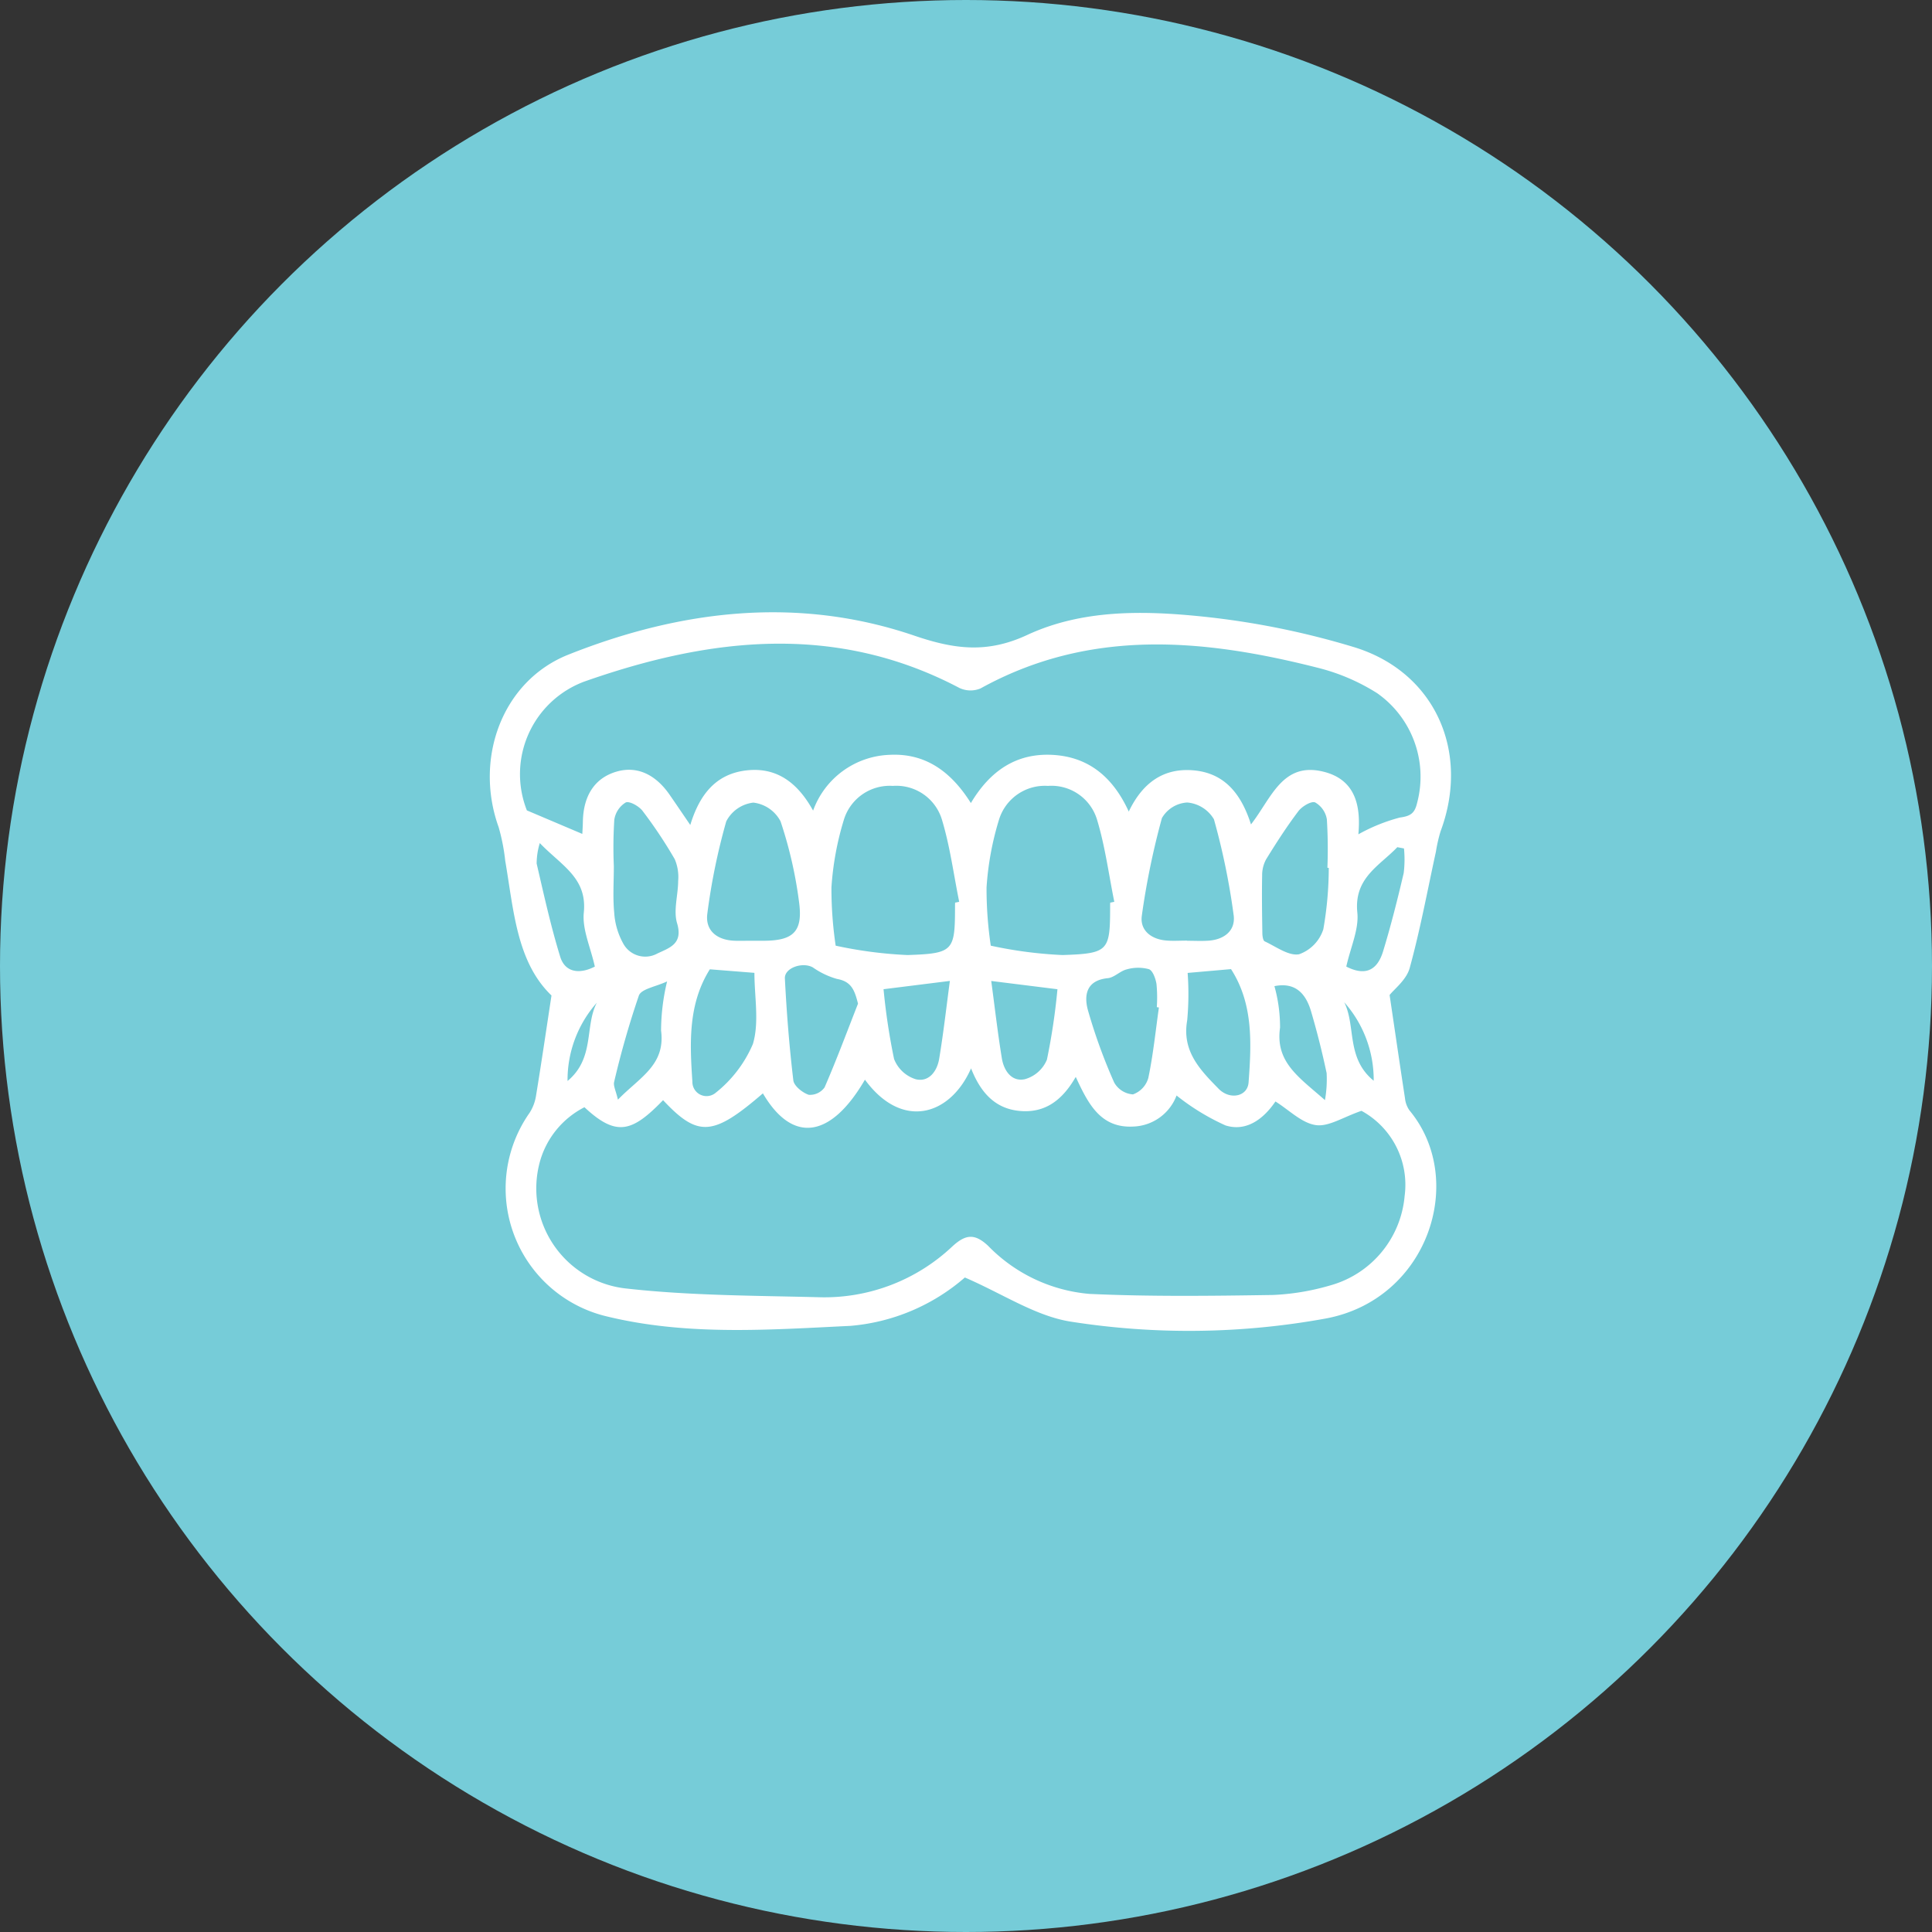
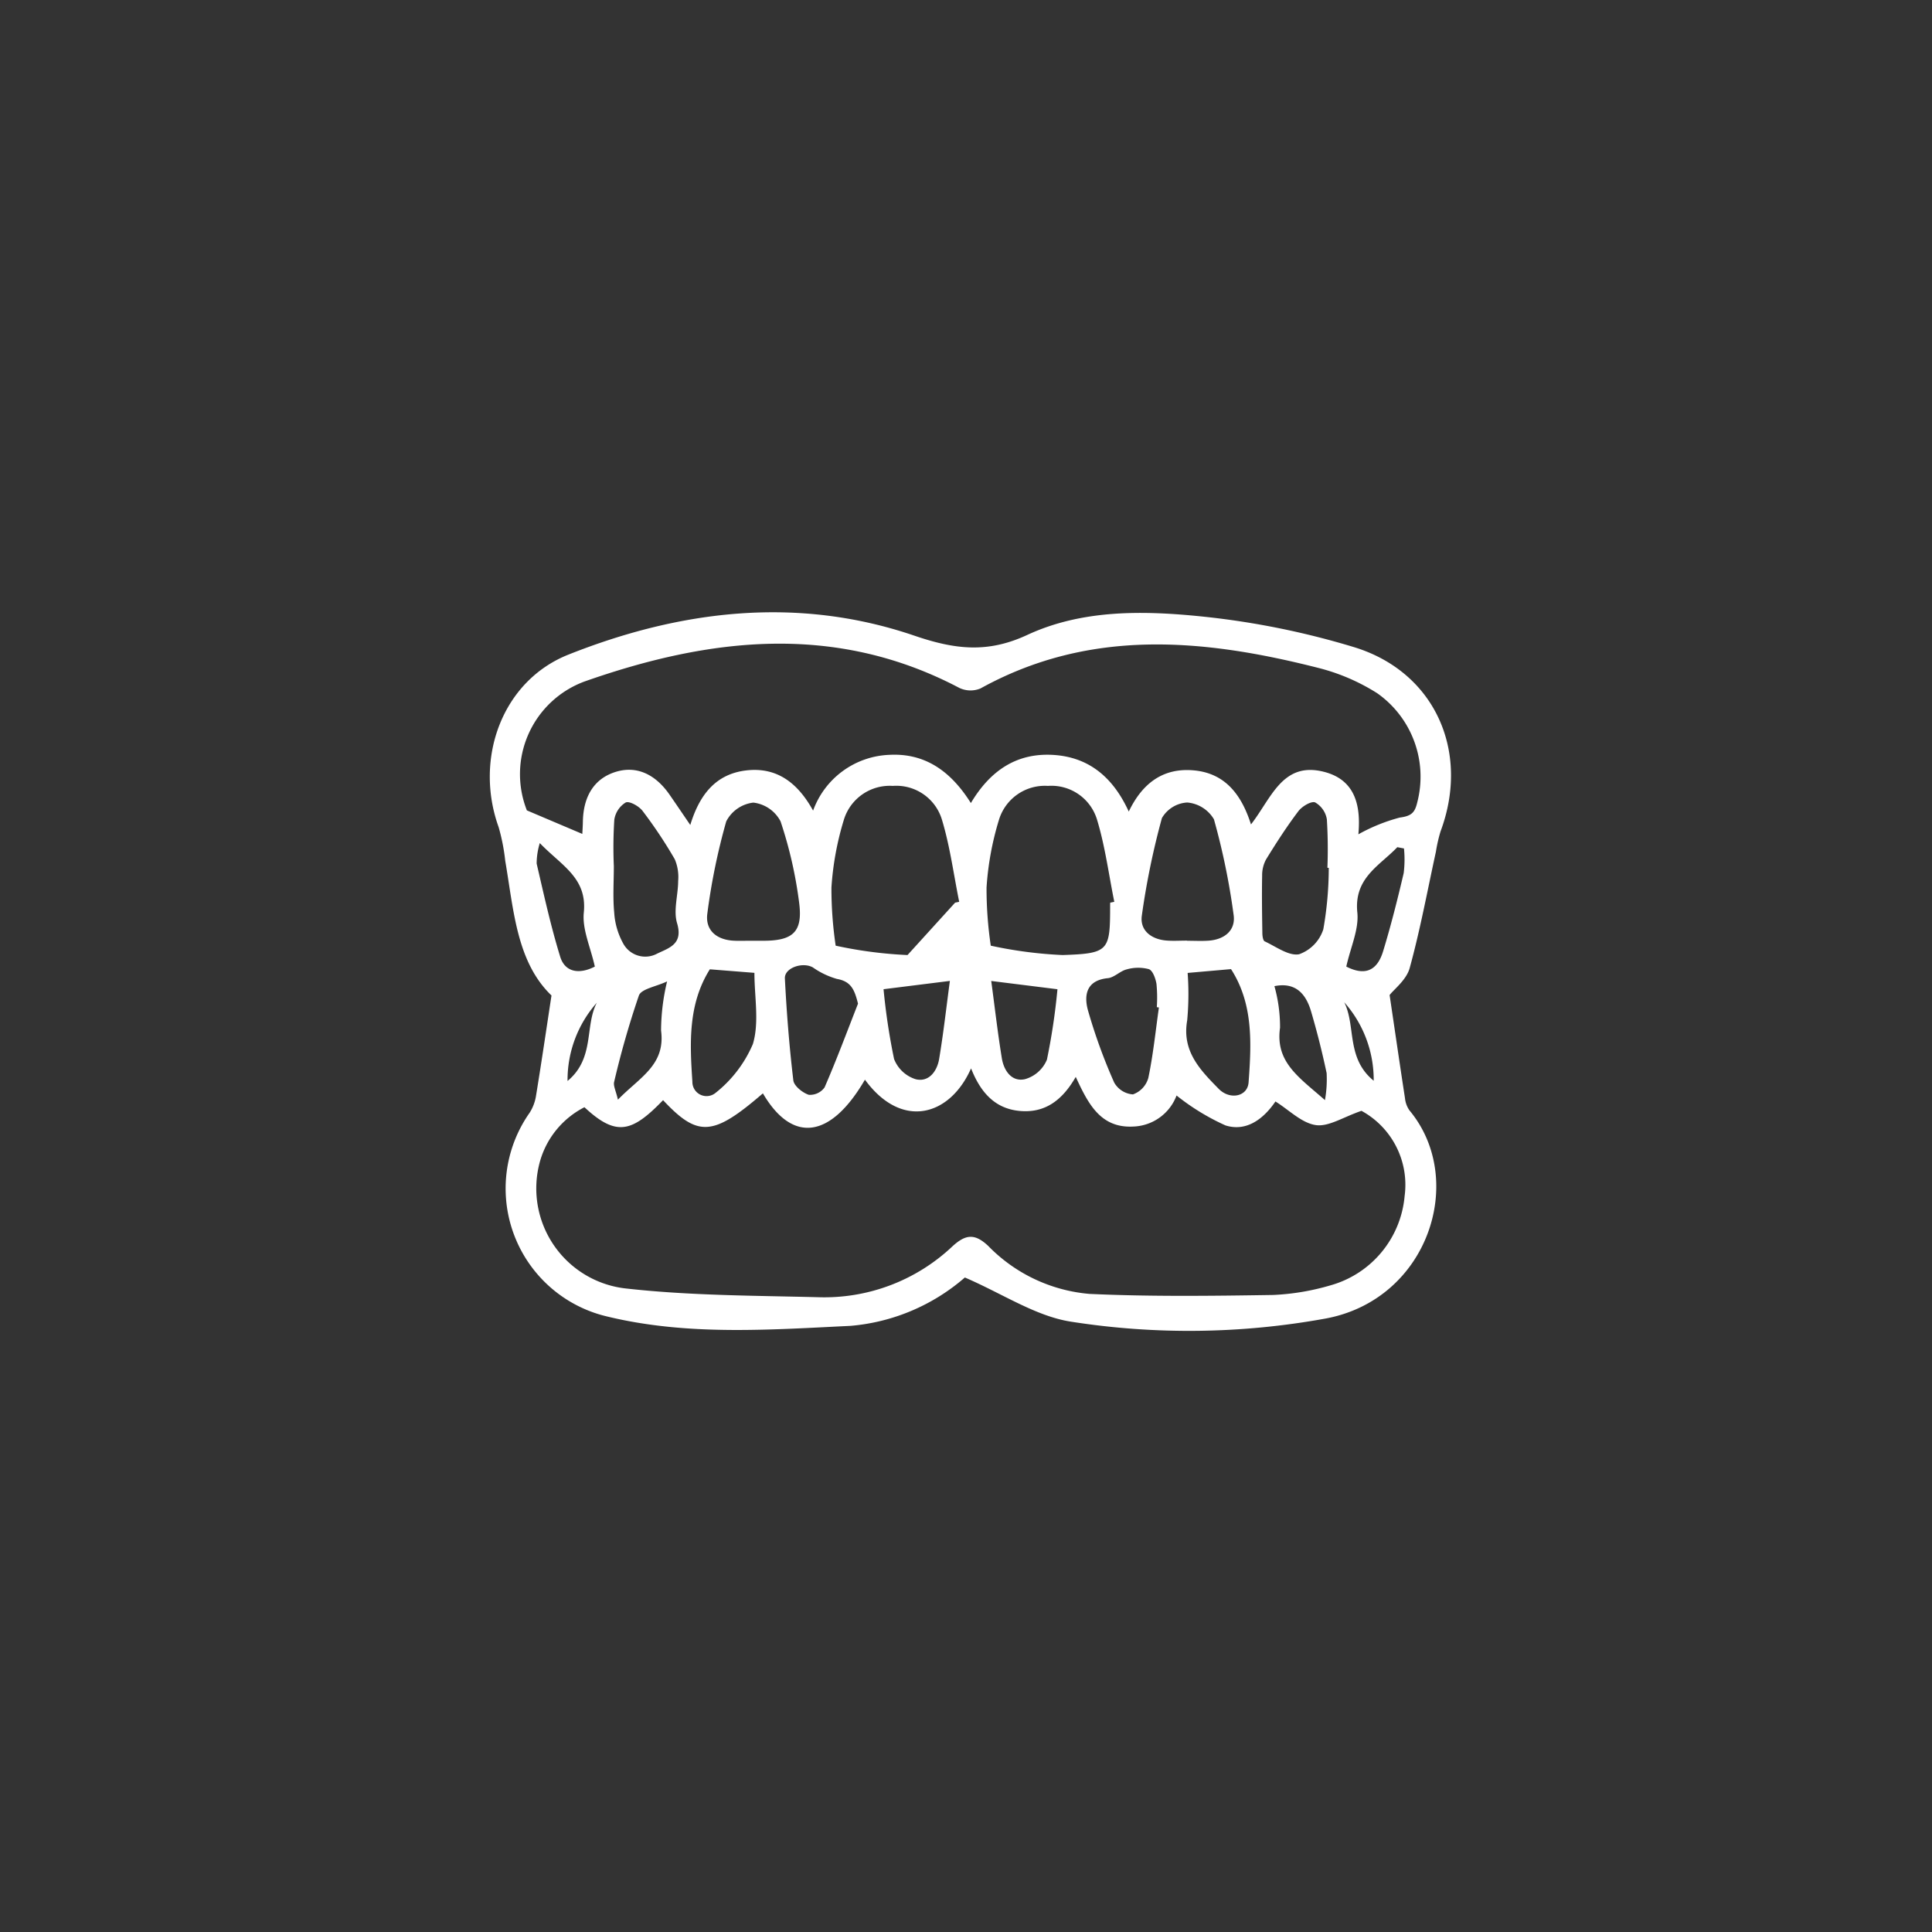
<svg xmlns="http://www.w3.org/2000/svg" width="142" height="142" viewBox="0 0 142 142">
  <rect x="0" y="0" width="142" height="142" fill="#333333" stroke="none" />
  <g id="BIOCLEAR" transform="translate(-0.19 -0.333)">
-     <circle id="Ellipse_2" data-name="Ellipse 2" cx="71" cy="71" r="71" transform="translate(0.19 0.333)" fill="#76ccd8" />
    <g id="Group_1280" data-name="Group 1280" transform="translate(36.19 45.333)">
      <g id="Group_1281" data-name="Group 1281">
-         <path id="prosthodontics-transparent" d="M66.134,28.13c.4,2.686.753,5.137,1.131,7.586a1.887,1.887,0,0,0,.328.895c4.238,5.086,1.4,13.9-6.162,15.3a56.015,56.015,0,0,1-18.7.233c-2.6-.4-5.01-2.04-7.814-3.25A14.693,14.693,0,0,1,26.5,52.45c-5.961.287-11.967.74-17.857-.685A9.663,9.663,0,0,1,2.926,36.788,3.26,3.26,0,0,0,3.4,35.52c.386-2.353.732-4.713,1.134-7.353-2.562-2.463-2.775-6.258-3.4-9.9A14.56,14.56,0,0,0,.651,15.8C-1.164,10.763.9,5.054,5.778,3.114,14.045-.175,22.649-1.2,31.207,1.721c3,1.024,5.385,1.3,8.3-.056C43.563-.217,48.059-.131,52.4.317a59.443,59.443,0,0,1,11.1,2.241c5.963,1.812,8.569,7.677,6.381,13.542a11.038,11.038,0,0,0-.343,1.5c-.624,2.855-1.153,5.735-1.927,8.549-.239.869-1.142,1.555-1.47,1.977m-53.4,7.729c-2.288,2.369-3.438,2.713-5.785.525a6.428,6.428,0,0,0-3.255,3.934A7.4,7.4,0,0,0,10.1,49.712c4.648.517,9.359.512,14.045.632A13.7,13.7,0,0,0,34,46.607c.968-.886,1.632-.971,2.629-.037A11.763,11.763,0,0,0,44.07,50.1c4.492.207,9,.148,13.5.079a17.594,17.594,0,0,0,4.192-.7A7.5,7.5,0,0,0,67.239,42.9a6.192,6.192,0,0,0-3.172-6.255c-1.343.457-2.418,1.189-3.363,1.047-1.04-.155-1.961-1.112-2.96-1.735-.865,1.272-2.123,2.245-3.668,1.761a16.8,16.8,0,0,1-3.6-2.2A3.528,3.528,0,0,1,47.3,37.8c-2.428.132-3.33-1.7-4.234-3.649-.993,1.73-2.274,2.679-4.138,2.5-1.835-.177-2.876-1.4-3.556-3.127-1.545,3.505-5.09,4.535-7.8.831-2.52,4.331-5.33,4.707-7.5,1.006-3.662,3.158-4.767,3.243-7.337.5M63.838,16.322a13.027,13.027,0,0,1,3.048-1.233c.836-.11,1.1-.347,1.277-1.1a7.5,7.5,0,0,0-2.937-8.036,14.884,14.884,0,0,0-4.4-1.88C52.424,1.942,44.085,1.167,36.066,5.6a1.916,1.916,0,0,1-1.558-.04c-9.117-4.8-18.372-3.7-27.566-.464a7.26,7.26,0,0,0-4.217,9.467L6.8,16.292c.009-.183.034-.541.041-.9.033-1.945.9-3.231,2.5-3.686,1.456-.414,2.816.182,3.87,1.7.48.693.952,1.392,1.524,2.229.67-2.2,1.851-3.744,4.112-4.01,2.306-.272,3.825.981,4.915,2.954a6.217,6.217,0,0,1,5.633-4.1c2.668-.135,4.538,1.278,5.963,3.544,1.422-2.388,3.363-3.691,6.029-3.539,2.637.151,4.42,1.639,5.576,4.165,1.025-2.14,2.586-3.245,4.828-3.023,2.287.227,3.469,1.813,4.155,3.968,1.5-1.921,2.309-4.634,5.345-3.871,2.4.6,2.727,2.61,2.548,4.6M34.2,21.344l.3-.062c-.409-2.019-.676-4.082-1.271-6.045a3.5,3.5,0,0,0-3.606-2.474,3.524,3.524,0,0,0-3.6,2.491,21.743,21.743,0,0,0-.913,4.976,28.66,28.66,0,0,0,.311,4.276,31.35,31.35,0,0,0,5.28.689c3.436-.115,3.492-.308,3.492-3.709Zm11.4,0,.3-.062c-.409-2.019-.675-4.082-1.271-6.045a3.5,3.5,0,0,0-3.606-2.474,3.524,3.524,0,0,0-3.6,2.491,21.728,21.728,0,0,0-.913,4.976,28.622,28.622,0,0,0,.311,4.276,31.35,31.35,0,0,0,5.28.689c3.436-.115,3.492-.308,3.492-3.709Zm-26.295,2.8c.285,0,.569,0,.854,0,2.1-.009,2.841-.644,2.586-2.724a31.107,31.107,0,0,0-1.375-6.052,2.6,2.6,0,0,0-2-1.377,2.572,2.572,0,0,0-1.992,1.38,46.68,46.68,0,0,0-1.388,6.766c-.168,1.212.646,1.92,1.891,2,.473.03.949,0,1.423.008m31.947,0c.522,0,1.046.029,1.565-.006,1.169-.078,2.013-.746,1.855-1.884a51.138,51.138,0,0,0-1.448-7.038,2.528,2.528,0,0,0-1.96-1.234A2.3,2.3,0,0,0,49.4,15.127,56.621,56.621,0,0,0,47.923,22.3c-.152,1.064.666,1.722,1.764,1.824.518.048,1.043.008,1.565.011M9.116,18.665c0,1.14-.081,2.288.028,3.417a5.372,5.372,0,0,0,.667,2.274,1.842,1.842,0,0,0,2.49.734c.892-.427,1.922-.7,1.463-2.236-.281-.94.077-2.062.08-3.1a3.333,3.333,0,0,0-.249-1.6A33.651,33.651,0,0,0,11.228,14.6c-.265-.349-.969-.744-1.24-.618a1.8,1.8,0,0,0-.837,1.265,31.8,31.8,0,0,0-.035,3.416m52.547.124-.1-.007a35.408,35.408,0,0,0-.04-3.558,1.756,1.756,0,0,0-.859-1.244c-.278-.12-.966.288-1.232.64-.857,1.133-1.629,2.333-2.375,3.544a2.439,2.439,0,0,0-.291,1.189c-.027,1.407-.006,2.816.016,4.224,0,.213.046.556.174.615.833.386,1.763,1.087,2.525.947A2.88,2.88,0,0,0,61.263,23.3a26.165,26.165,0,0,0,.4-4.507m-34.6,9.975c-.253-1.009-.495-1.633-1.548-1.818a5.9,5.9,0,0,1-1.767-.843c-.748-.429-2.1.025-2.06.807.127,2.5.325,5,.621,7.491.049.411.673.909,1.133,1.062a1.31,1.31,0,0,0,1.164-.545c.88-2.025,1.651-4.1,2.457-6.154m22.117.28-.156-.022A10.333,10.333,0,0,0,49,27.317c-.067-.4-.274-.984-.56-1.085a3.044,3.044,0,0,0-1.625.016c-.49.117-.914.6-1.395.647-1.577.155-1.76,1.254-1.46,2.349a40.352,40.352,0,0,0,1.932,5.322,1.723,1.723,0,0,0,1.378.871A1.8,1.8,0,0,0,48.4,34.23c.358-1.708.534-3.454.779-5.186m-33.007-2.8C14.561,28.815,14.7,31.675,14.89,34.5a1.041,1.041,0,0,0,1.673.849,9.168,9.168,0,0,0,2.775-3.618c.477-1.6.111-3.451.111-5.228l-3.28-.26m35.121.265A21.058,21.058,0,0,1,51.257,30c-.4,2.265.958,3.644,2.313,5.026.825.841,2.125.578,2.2-.472.212-2.869.354-5.772-1.291-8.325l-3.191.28M28.94,27.707a47.027,47.027,0,0,0,.774,5.132,2.514,2.514,0,0,0,1.59,1.483c.966.237,1.572-.587,1.723-1.495.316-1.893.529-3.8.788-5.731l-4.874.61m7.913-.61c.263,1.954.477,3.827.78,5.684.148.908.718,1.75,1.69,1.541a2.474,2.474,0,0,0,1.624-1.438,47.386,47.386,0,0,0,.774-5.175L36.853,27.1M7.72,26.043c-.318-1.431-.936-2.737-.811-3.967.259-2.557-1.625-3.439-3.235-5.11a5.25,5.25,0,0,0-.231,1.505c.533,2.294,1.039,4.6,1.731,6.848.354,1.151,1.406,1.31,2.546.724m55.231,0c1.314.67,2.251.371,2.706-1.125.577-1.893,1.062-3.817,1.513-5.745a8.152,8.152,0,0,0,.021-1.812l-.49-.094c-1.31,1.374-3.2,2.257-2.938,4.811.124,1.23-.495,2.536-.812,3.964M13.031,27.133c-.816.385-1.893.547-2.074,1.038A65.955,65.955,0,0,0,9.14,34.513c-.076.293.129.658.276,1.312,1.58-1.632,3.509-2.536,3.172-5.078a15.658,15.658,0,0,1,.443-3.614m48.352,8.725a8.773,8.773,0,0,0,.123-1.984c-.32-1.518-.7-3.025-1.137-4.516-.383-1.319-1.151-2.19-2.7-1.877a11.162,11.162,0,0,1,.413,3.052c-.364,2.555,1.412,3.653,3.3,5.325M7.865,28.7a8.569,8.569,0,0,0-2.151,5.751c2.019-1.678,1.25-4.025,2.151-5.751M62.8,28.665c.872,1.751.121,4.1,2.166,5.769A8.592,8.592,0,0,0,62.8,28.665" transform="translate(0 0)" fill="#fff" />
+         <path id="prosthodontics-transparent" d="M66.134,28.13c.4,2.686.753,5.137,1.131,7.586a1.887,1.887,0,0,0,.328.895c4.238,5.086,1.4,13.9-6.162,15.3a56.015,56.015,0,0,1-18.7.233c-2.6-.4-5.01-2.04-7.814-3.25A14.693,14.693,0,0,1,26.5,52.45c-5.961.287-11.967.74-17.857-.685A9.663,9.663,0,0,1,2.926,36.788,3.26,3.26,0,0,0,3.4,35.52c.386-2.353.732-4.713,1.134-7.353-2.562-2.463-2.775-6.258-3.4-9.9A14.56,14.56,0,0,0,.651,15.8C-1.164,10.763.9,5.054,5.778,3.114,14.045-.175,22.649-1.2,31.207,1.721c3,1.024,5.385,1.3,8.3-.056C43.563-.217,48.059-.131,52.4.317a59.443,59.443,0,0,1,11.1,2.241c5.963,1.812,8.569,7.677,6.381,13.542a11.038,11.038,0,0,0-.343,1.5c-.624,2.855-1.153,5.735-1.927,8.549-.239.869-1.142,1.555-1.47,1.977m-53.4,7.729c-2.288,2.369-3.438,2.713-5.785.525a6.428,6.428,0,0,0-3.255,3.934A7.4,7.4,0,0,0,10.1,49.712c4.648.517,9.359.512,14.045.632A13.7,13.7,0,0,0,34,46.607c.968-.886,1.632-.971,2.629-.037A11.763,11.763,0,0,0,44.07,50.1c4.492.207,9,.148,13.5.079a17.594,17.594,0,0,0,4.192-.7A7.5,7.5,0,0,0,67.239,42.9a6.192,6.192,0,0,0-3.172-6.255c-1.343.457-2.418,1.189-3.363,1.047-1.04-.155-1.961-1.112-2.96-1.735-.865,1.272-2.123,2.245-3.668,1.761a16.8,16.8,0,0,1-3.6-2.2A3.528,3.528,0,0,1,47.3,37.8c-2.428.132-3.33-1.7-4.234-3.649-.993,1.73-2.274,2.679-4.138,2.5-1.835-.177-2.876-1.4-3.556-3.127-1.545,3.505-5.09,4.535-7.8.831-2.52,4.331-5.33,4.707-7.5,1.006-3.662,3.158-4.767,3.243-7.337.5M63.838,16.322a13.027,13.027,0,0,1,3.048-1.233c.836-.11,1.1-.347,1.277-1.1a7.5,7.5,0,0,0-2.937-8.036,14.884,14.884,0,0,0-4.4-1.88C52.424,1.942,44.085,1.167,36.066,5.6a1.916,1.916,0,0,1-1.558-.04c-9.117-4.8-18.372-3.7-27.566-.464a7.26,7.26,0,0,0-4.217,9.467L6.8,16.292c.009-.183.034-.541.041-.9.033-1.945.9-3.231,2.5-3.686,1.456-.414,2.816.182,3.87,1.7.48.693.952,1.392,1.524,2.229.67-2.2,1.851-3.744,4.112-4.01,2.306-.272,3.825.981,4.915,2.954a6.217,6.217,0,0,1,5.633-4.1c2.668-.135,4.538,1.278,5.963,3.544,1.422-2.388,3.363-3.691,6.029-3.539,2.637.151,4.42,1.639,5.576,4.165,1.025-2.14,2.586-3.245,4.828-3.023,2.287.227,3.469,1.813,4.155,3.968,1.5-1.921,2.309-4.634,5.345-3.871,2.4.6,2.727,2.61,2.548,4.6M34.2,21.344l.3-.062c-.409-2.019-.676-4.082-1.271-6.045a3.5,3.5,0,0,0-3.606-2.474,3.524,3.524,0,0,0-3.6,2.491,21.743,21.743,0,0,0-.913,4.976,28.66,28.66,0,0,0,.311,4.276,31.35,31.35,0,0,0,5.28.689Zm11.4,0,.3-.062c-.409-2.019-.675-4.082-1.271-6.045a3.5,3.5,0,0,0-3.606-2.474,3.524,3.524,0,0,0-3.6,2.491,21.728,21.728,0,0,0-.913,4.976,28.622,28.622,0,0,0,.311,4.276,31.35,31.35,0,0,0,5.28.689c3.436-.115,3.492-.308,3.492-3.709Zm-26.295,2.8c.285,0,.569,0,.854,0,2.1-.009,2.841-.644,2.586-2.724a31.107,31.107,0,0,0-1.375-6.052,2.6,2.6,0,0,0-2-1.377,2.572,2.572,0,0,0-1.992,1.38,46.68,46.68,0,0,0-1.388,6.766c-.168,1.212.646,1.92,1.891,2,.473.03.949,0,1.423.008m31.947,0c.522,0,1.046.029,1.565-.006,1.169-.078,2.013-.746,1.855-1.884a51.138,51.138,0,0,0-1.448-7.038,2.528,2.528,0,0,0-1.96-1.234A2.3,2.3,0,0,0,49.4,15.127,56.621,56.621,0,0,0,47.923,22.3c-.152,1.064.666,1.722,1.764,1.824.518.048,1.043.008,1.565.011M9.116,18.665c0,1.14-.081,2.288.028,3.417a5.372,5.372,0,0,0,.667,2.274,1.842,1.842,0,0,0,2.49.734c.892-.427,1.922-.7,1.463-2.236-.281-.94.077-2.062.08-3.1a3.333,3.333,0,0,0-.249-1.6A33.651,33.651,0,0,0,11.228,14.6c-.265-.349-.969-.744-1.24-.618a1.8,1.8,0,0,0-.837,1.265,31.8,31.8,0,0,0-.035,3.416m52.547.124-.1-.007a35.408,35.408,0,0,0-.04-3.558,1.756,1.756,0,0,0-.859-1.244c-.278-.12-.966.288-1.232.64-.857,1.133-1.629,2.333-2.375,3.544a2.439,2.439,0,0,0-.291,1.189c-.027,1.407-.006,2.816.016,4.224,0,.213.046.556.174.615.833.386,1.763,1.087,2.525.947A2.88,2.88,0,0,0,61.263,23.3a26.165,26.165,0,0,0,.4-4.507m-34.6,9.975c-.253-1.009-.495-1.633-1.548-1.818a5.9,5.9,0,0,1-1.767-.843c-.748-.429-2.1.025-2.06.807.127,2.5.325,5,.621,7.491.049.411.673.909,1.133,1.062a1.31,1.31,0,0,0,1.164-.545c.88-2.025,1.651-4.1,2.457-6.154m22.117.28-.156-.022A10.333,10.333,0,0,0,49,27.317c-.067-.4-.274-.984-.56-1.085a3.044,3.044,0,0,0-1.625.016c-.49.117-.914.6-1.395.647-1.577.155-1.76,1.254-1.46,2.349a40.352,40.352,0,0,0,1.932,5.322,1.723,1.723,0,0,0,1.378.871A1.8,1.8,0,0,0,48.4,34.23c.358-1.708.534-3.454.779-5.186m-33.007-2.8C14.561,28.815,14.7,31.675,14.89,34.5a1.041,1.041,0,0,0,1.673.849,9.168,9.168,0,0,0,2.775-3.618c.477-1.6.111-3.451.111-5.228l-3.28-.26m35.121.265A21.058,21.058,0,0,1,51.257,30c-.4,2.265.958,3.644,2.313,5.026.825.841,2.125.578,2.2-.472.212-2.869.354-5.772-1.291-8.325l-3.191.28M28.94,27.707a47.027,47.027,0,0,0,.774,5.132,2.514,2.514,0,0,0,1.59,1.483c.966.237,1.572-.587,1.723-1.495.316-1.893.529-3.8.788-5.731l-4.874.61m7.913-.61c.263,1.954.477,3.827.78,5.684.148.908.718,1.75,1.69,1.541a2.474,2.474,0,0,0,1.624-1.438,47.386,47.386,0,0,0,.774-5.175L36.853,27.1M7.72,26.043c-.318-1.431-.936-2.737-.811-3.967.259-2.557-1.625-3.439-3.235-5.11a5.25,5.25,0,0,0-.231,1.505c.533,2.294,1.039,4.6,1.731,6.848.354,1.151,1.406,1.31,2.546.724m55.231,0c1.314.67,2.251.371,2.706-1.125.577-1.893,1.062-3.817,1.513-5.745a8.152,8.152,0,0,0,.021-1.812l-.49-.094c-1.31,1.374-3.2,2.257-2.938,4.811.124,1.23-.495,2.536-.812,3.964M13.031,27.133c-.816.385-1.893.547-2.074,1.038A65.955,65.955,0,0,0,9.14,34.513c-.076.293.129.658.276,1.312,1.58-1.632,3.509-2.536,3.172-5.078a15.658,15.658,0,0,1,.443-3.614m48.352,8.725a8.773,8.773,0,0,0,.123-1.984c-.32-1.518-.7-3.025-1.137-4.516-.383-1.319-1.151-2.19-2.7-1.877a11.162,11.162,0,0,1,.413,3.052c-.364,2.555,1.412,3.653,3.3,5.325M7.865,28.7a8.569,8.569,0,0,0-2.151,5.751c2.019-1.678,1.25-4.025,2.151-5.751M62.8,28.665c.872,1.751.121,4.1,2.166,5.769A8.592,8.592,0,0,0,62.8,28.665" transform="translate(0 0)" fill="#fff" />
      </g>
    </g>
  </g>
</svg>